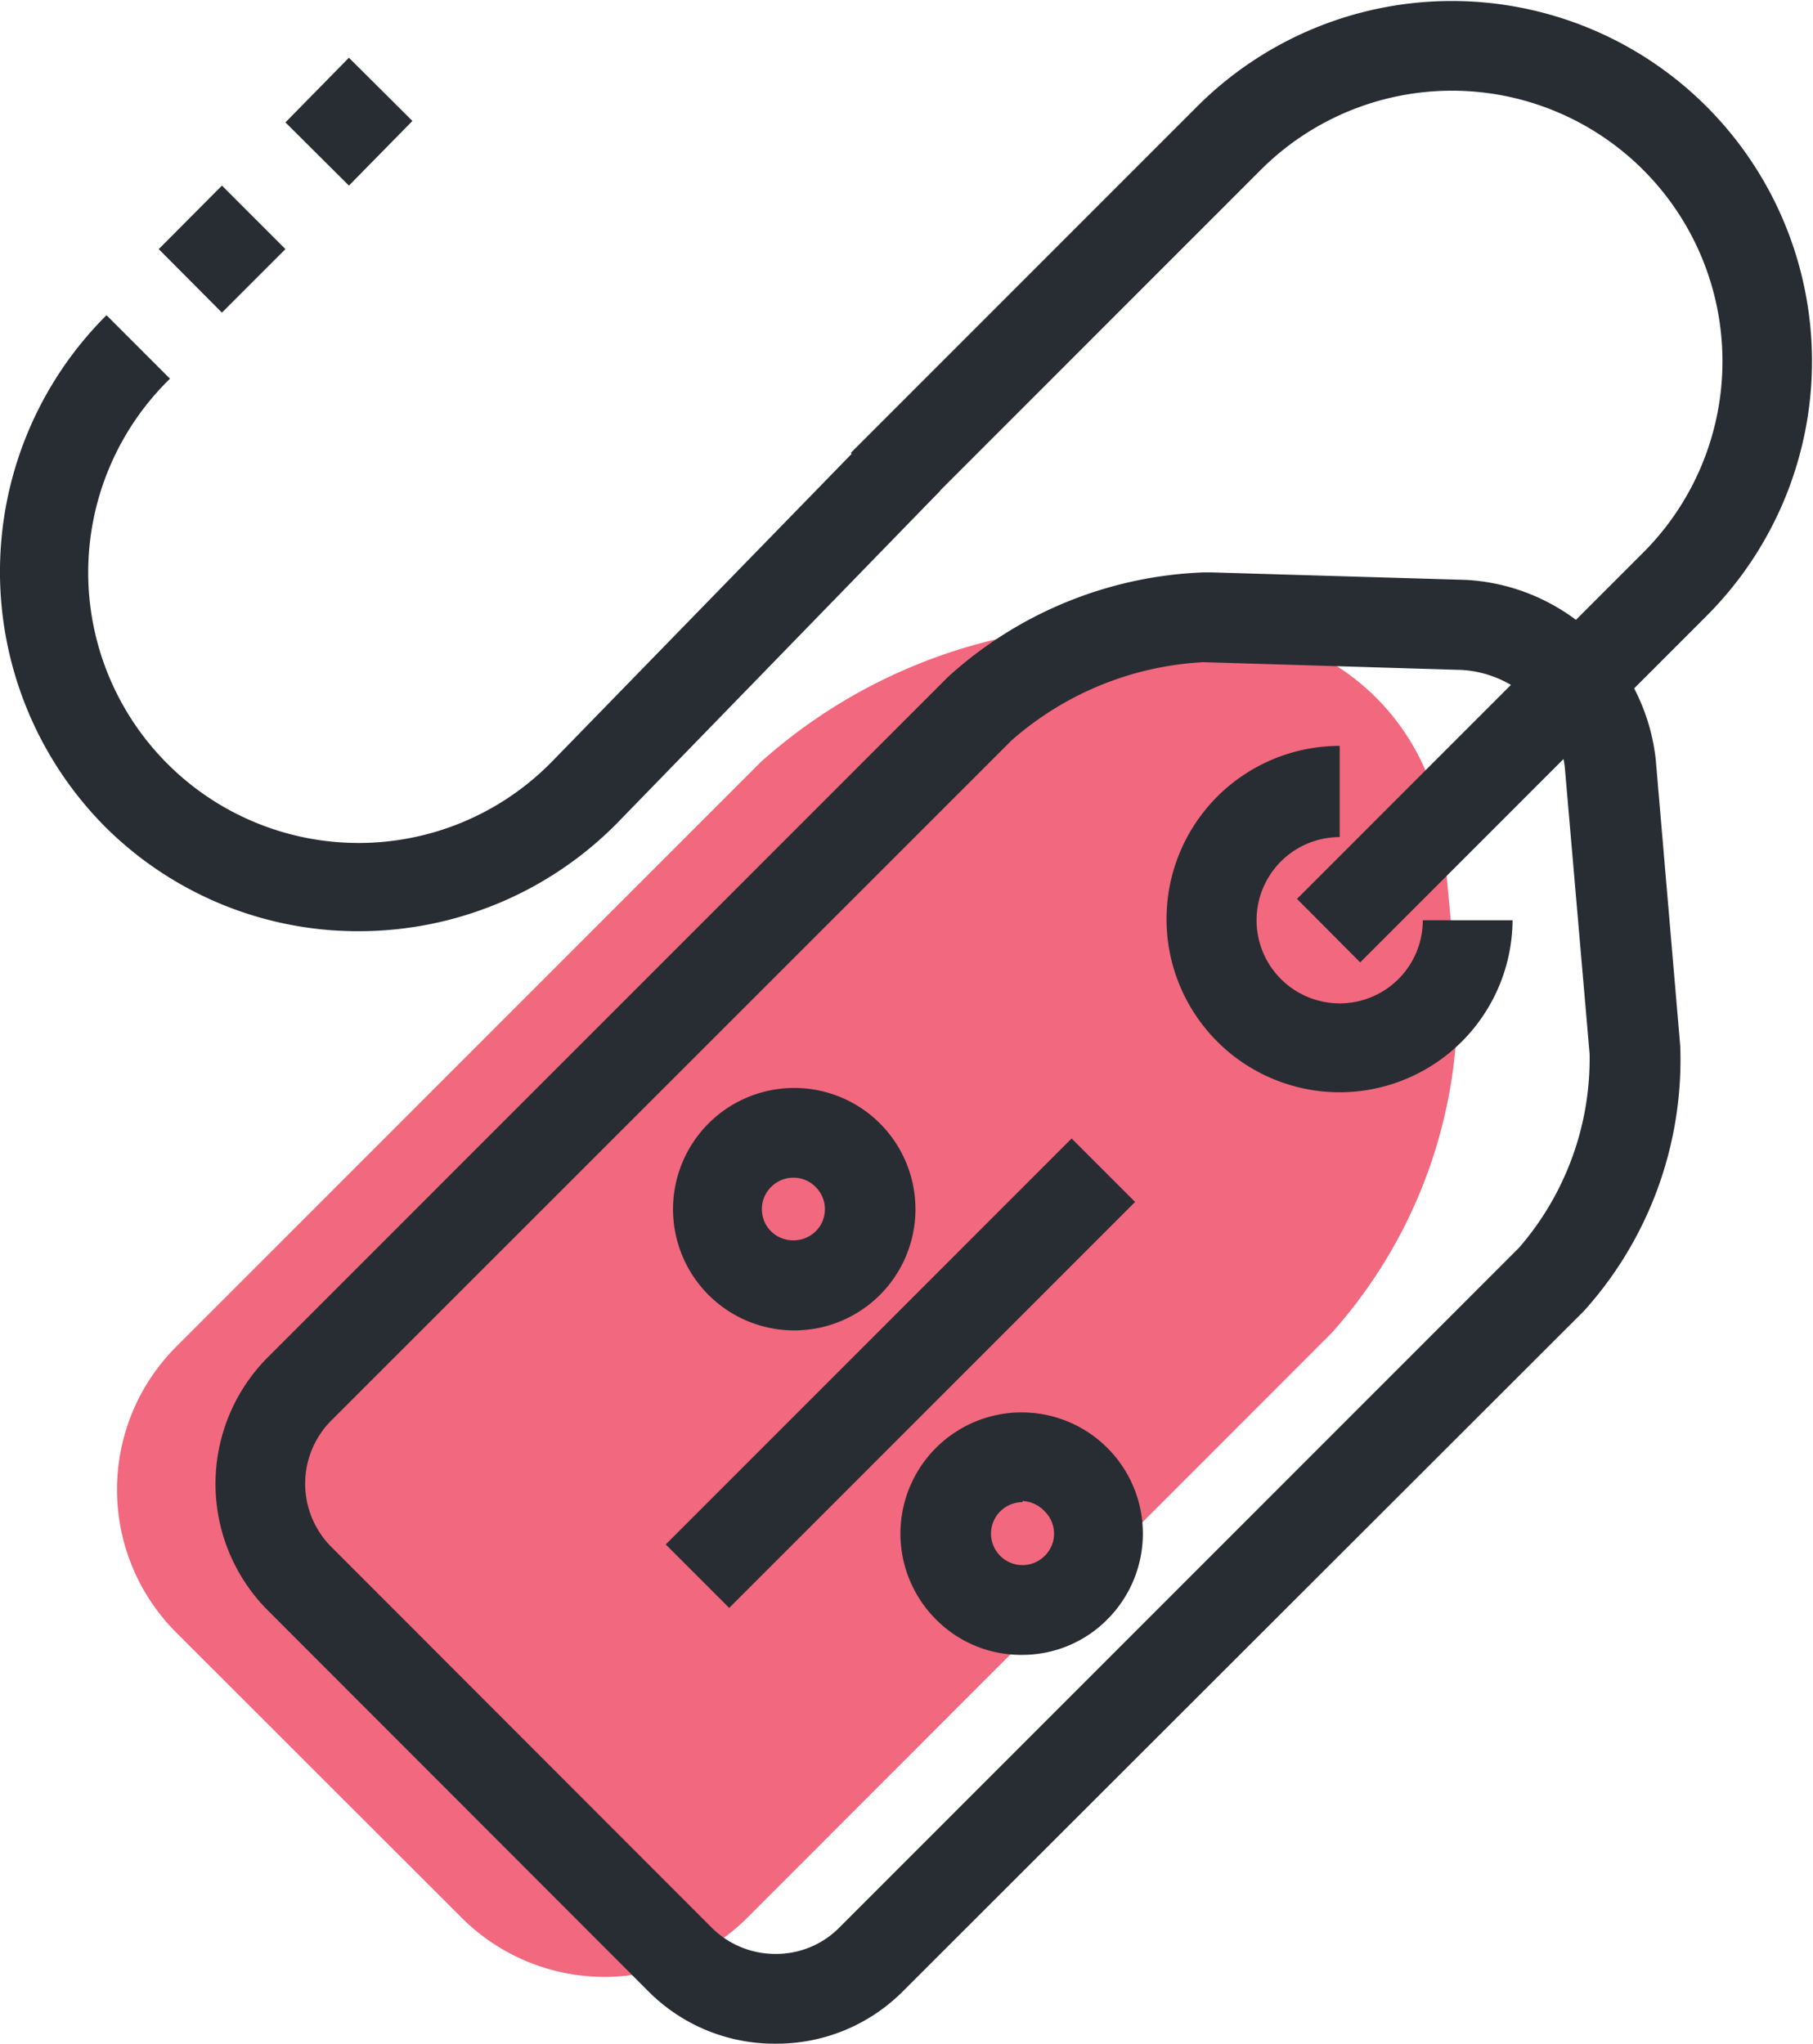
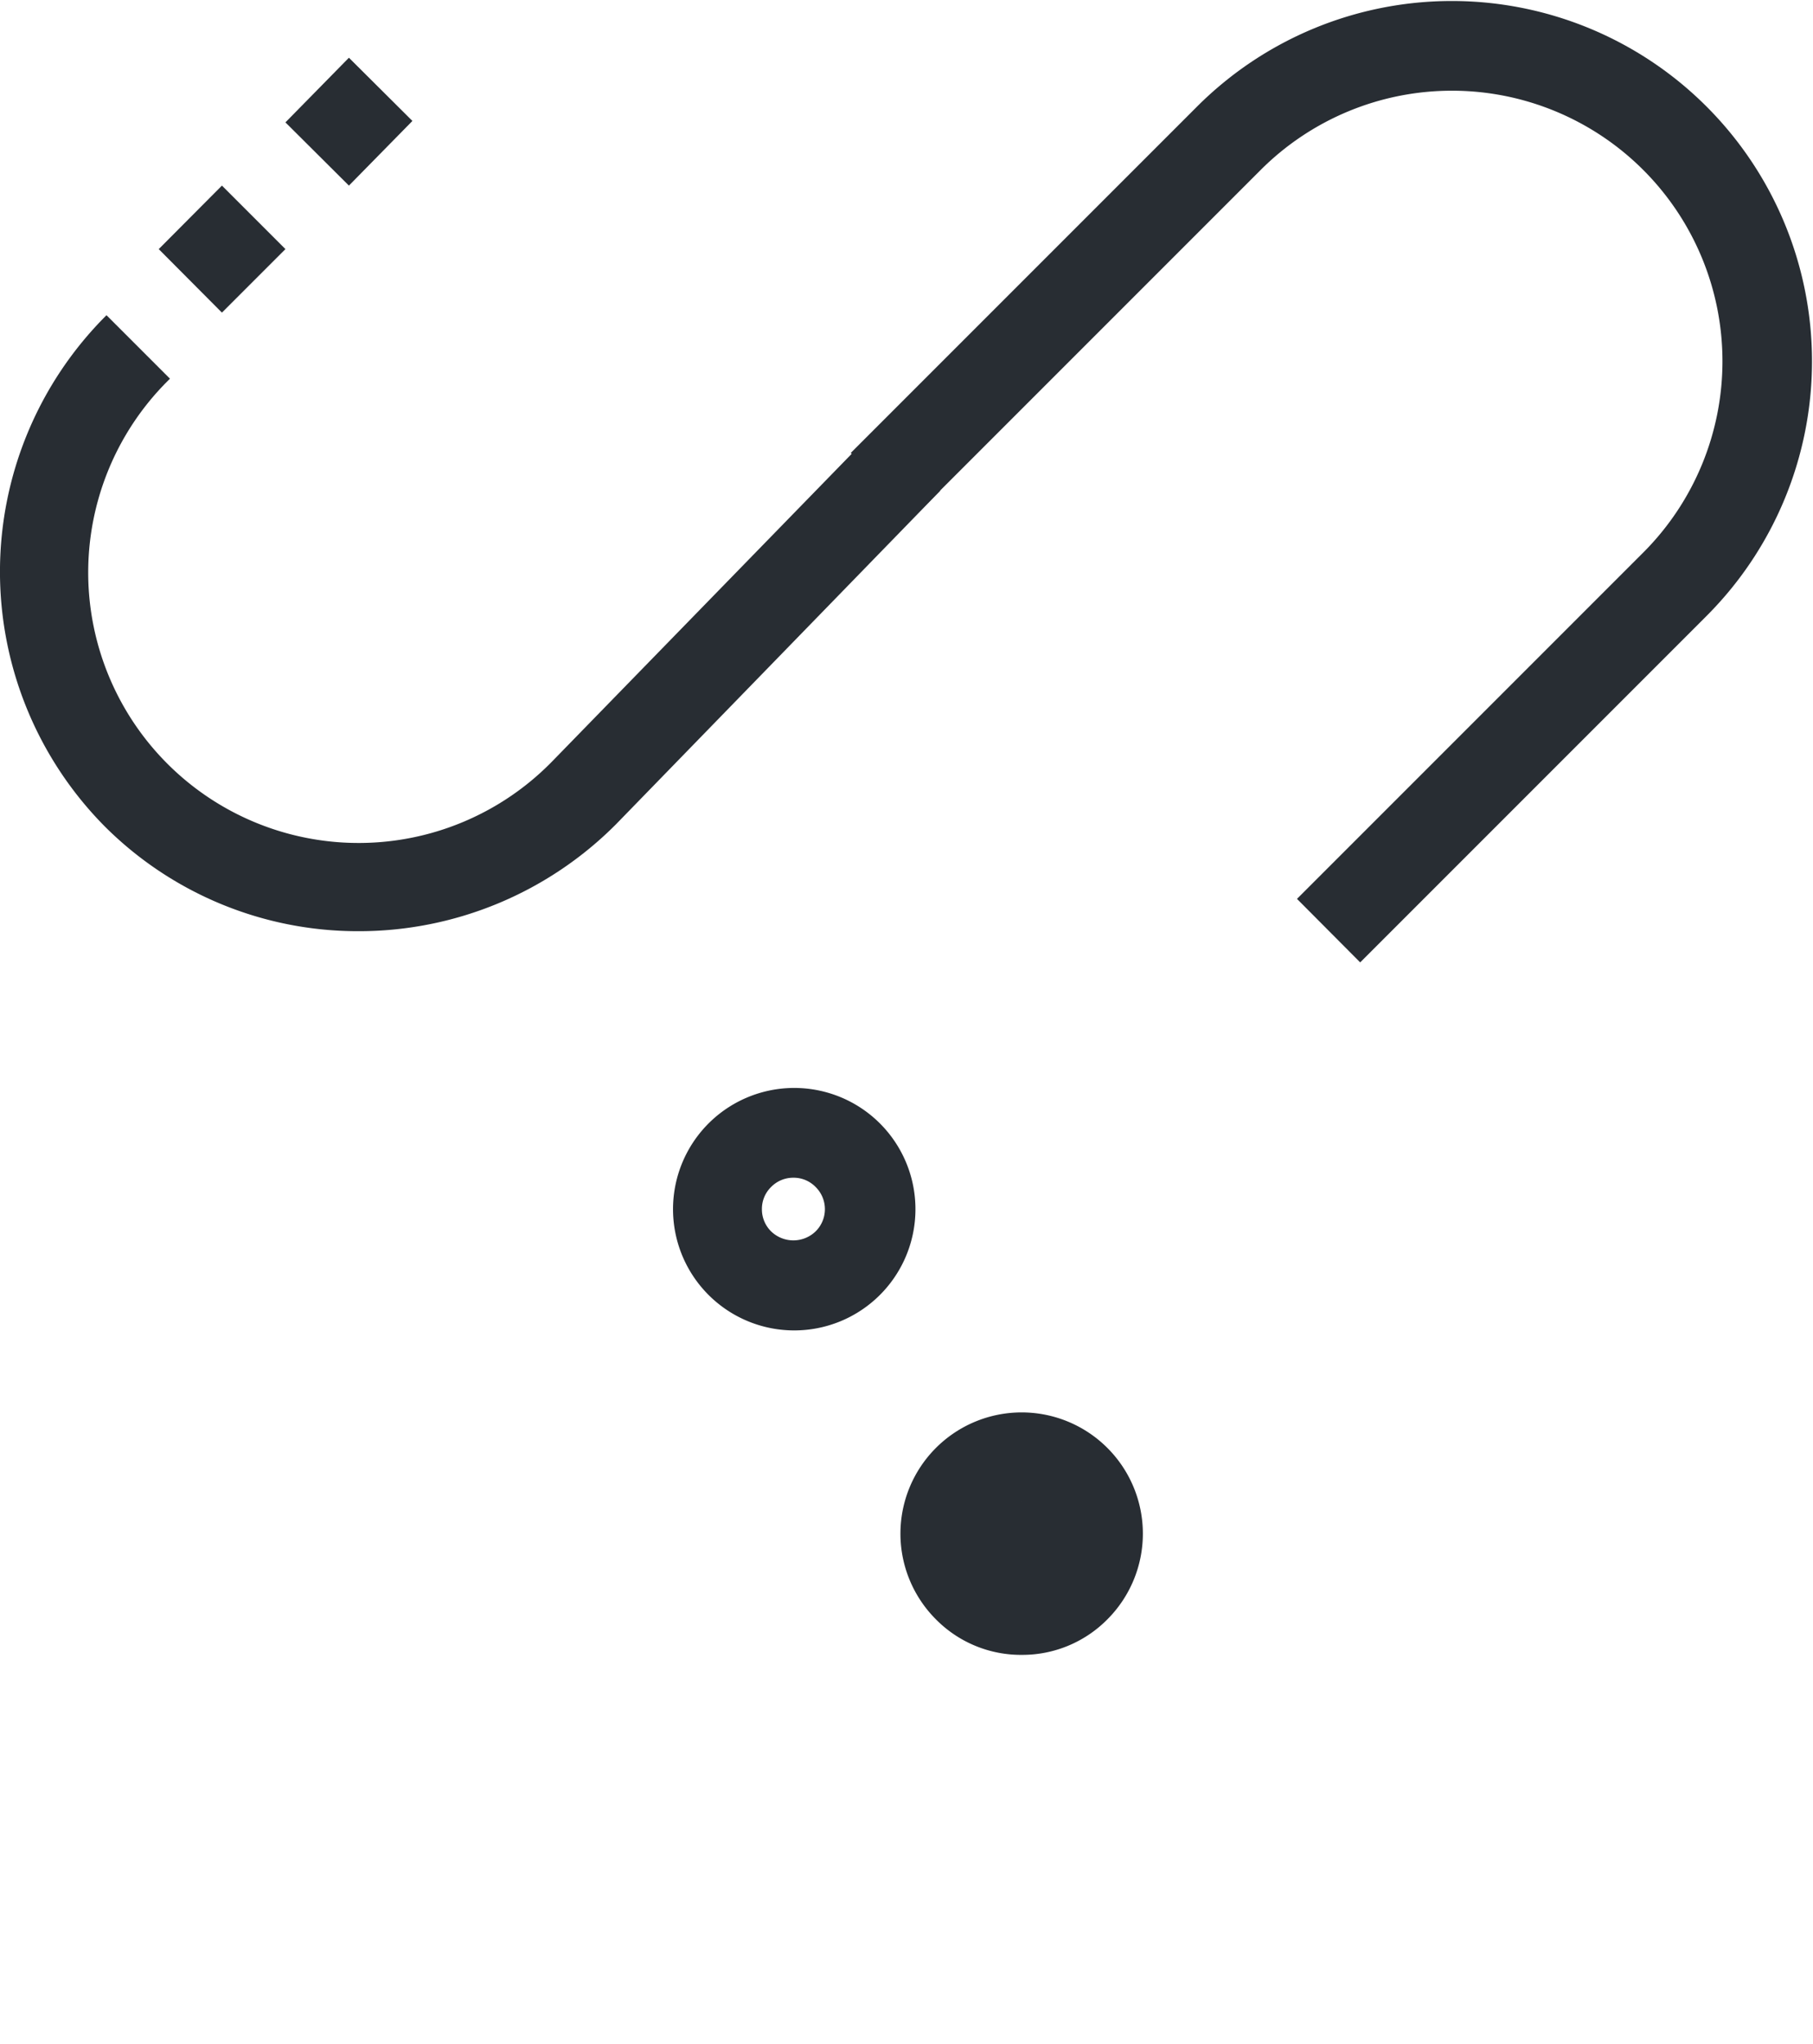
<svg xmlns="http://www.w3.org/2000/svg" viewBox="0 0 62.82 70.8">
  <defs>
    <style>.cls-1{fill:#f2687e;}.cls-2{fill:#282d33;}</style>
  </defs>
  <title>Ativo 10</title>
  <g id="Camada_2" data-name="Camada 2">
    <g id="Camada_1-2" data-name="Camada 1">
-       <path class="cls-1" d="M38.3,21.66A18.62,18.62,0,0,0,26.36,26.4L6.1,46.66a7,7,0,0,0,0,9.89L16,66.44a7,7,0,0,0,9.89,0L46.14,46.18a17.08,17.08,0,0,0,4.35-11.92L50,29a8.07,8.07,0,0,0-7.59-7.18Z" />
      <path class="cls-2" d="M47.13,33.34l-2.19-2.2,12-12A9.37,9.37,0,1,0,43.68,5.89l-12,12-2.2-2.2,12-12A12.48,12.48,0,1,1,59.13,21.34Z" />
      <path class="cls-2" d="M12.43,32.26a12.41,12.41,0,0,1-8.8-3.63,12.54,12.54,0,0,1,.06-17.71l2.2,2.2A9.37,9.37,0,1,0,19.14,26.37L30.35,14.86,32.58,17,21.35,28.55A12.57,12.57,0,0,1,12.43,32.26Z" />
-       <path class="cls-2" d="M46.42,37.84a6,6,0,1,1,0-12V29a2.88,2.88,0,1,0,2.88,2.88h3.11A6,6,0,0,1,46.42,37.84Z" />
-       <path class="cls-2" d="M26.87,70.8A6.16,6.16,0,0,1,22.48,69L9.29,55.8a6.21,6.21,0,0,1,0-8.79L32.85,23.45a13.92,13.92,0,0,1,8.85-3.62H42l8.81.26a7,7,0,0,1,6.56,6.21l.85,9.94a13,13,0,0,1-3.34,9.18L31.27,69A6.17,6.17,0,0,1,26.87,70.8ZM41.7,22.94a10.93,10.93,0,0,0-6.65,2.71L11.49,49.2a3.1,3.1,0,0,0,0,4.4L24.67,66.79a3.12,3.12,0,0,0,2.2.9,3.08,3.08,0,0,0,2.2-.9L52.63,43.23a10,10,0,0,0,2.45-6.71l-.86-9.94a3.83,3.83,0,0,0-3.55-3.37Z" />
      <path class="cls-2" d="M7.69,10.83,5.5,8.63l2.19-2.2,2.2,2.2Zm4.4-4.4L9.89,4.24,12.09,2l2.2,2.19Z" />
-       <rect class="cls-2" x="21.25" y="46.02" width="19.89" height="3.11" transform="translate(-24.5 35.99) rotate(-45)" />
      <path class="cls-2" d="M27.49,46.09a4.2,4.2,0,1,1,3-1.23A4.2,4.2,0,0,1,27.49,46.09Zm0-5.29a1.07,1.07,0,0,0-.77.32,1.06,1.06,0,0,0-.32.77,1.07,1.07,0,0,0,.32.77,1.11,1.11,0,0,0,1.54,0,1.08,1.08,0,0,0,0-1.54A1.06,1.06,0,0,0,27.49,40.8Z" />
-       <path class="cls-2" d="M35.43,57.33a4.14,4.14,0,0,1-3-1.23,4.2,4.2,0,1,1,5.94,0A4.14,4.14,0,0,1,35.43,57.33Zm0-5.29a1.09,1.09,0,1,0,.77,1.86,1.08,1.08,0,0,0,0-1.54A1.12,1.12,0,0,0,35.43,52Z" />
+       <path class="cls-2" d="M35.43,57.33a4.14,4.14,0,0,1-3-1.23,4.2,4.2,0,1,1,5.94,0A4.14,4.14,0,0,1,35.43,57.33Zm0-5.29A1.12,1.12,0,0,0,35.43,52Z" />
    </g>
  </g>
</svg>